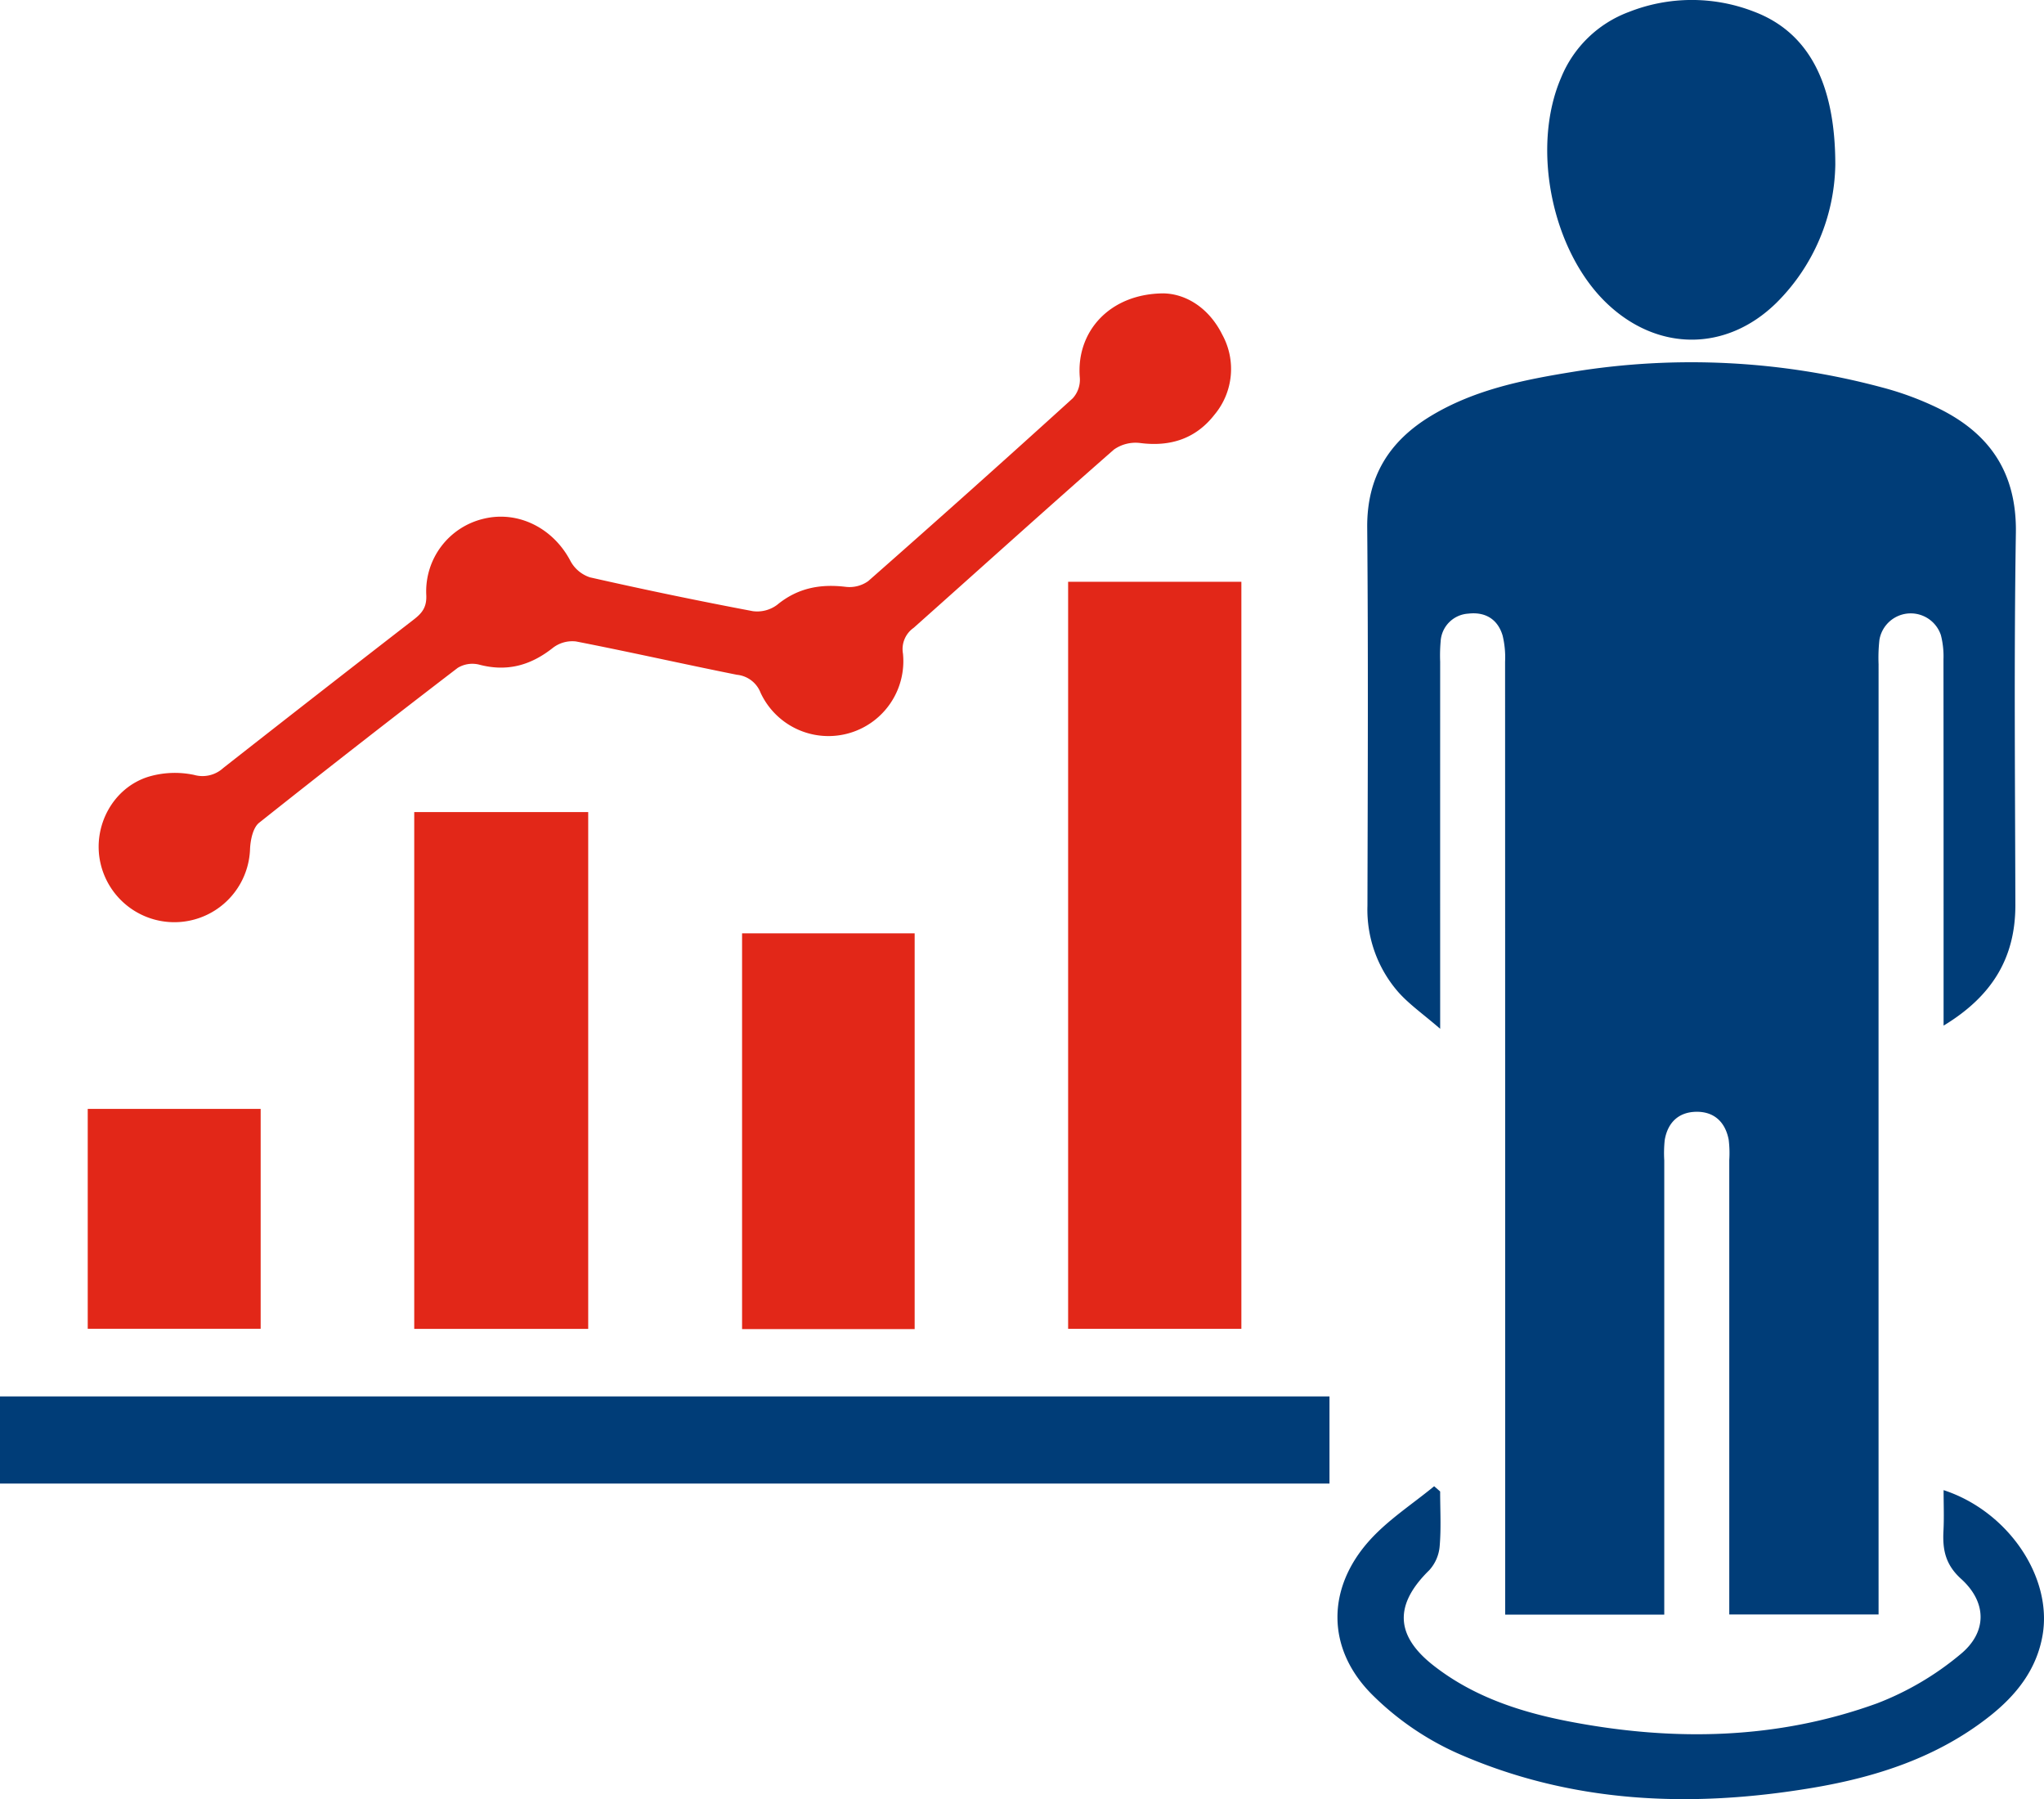
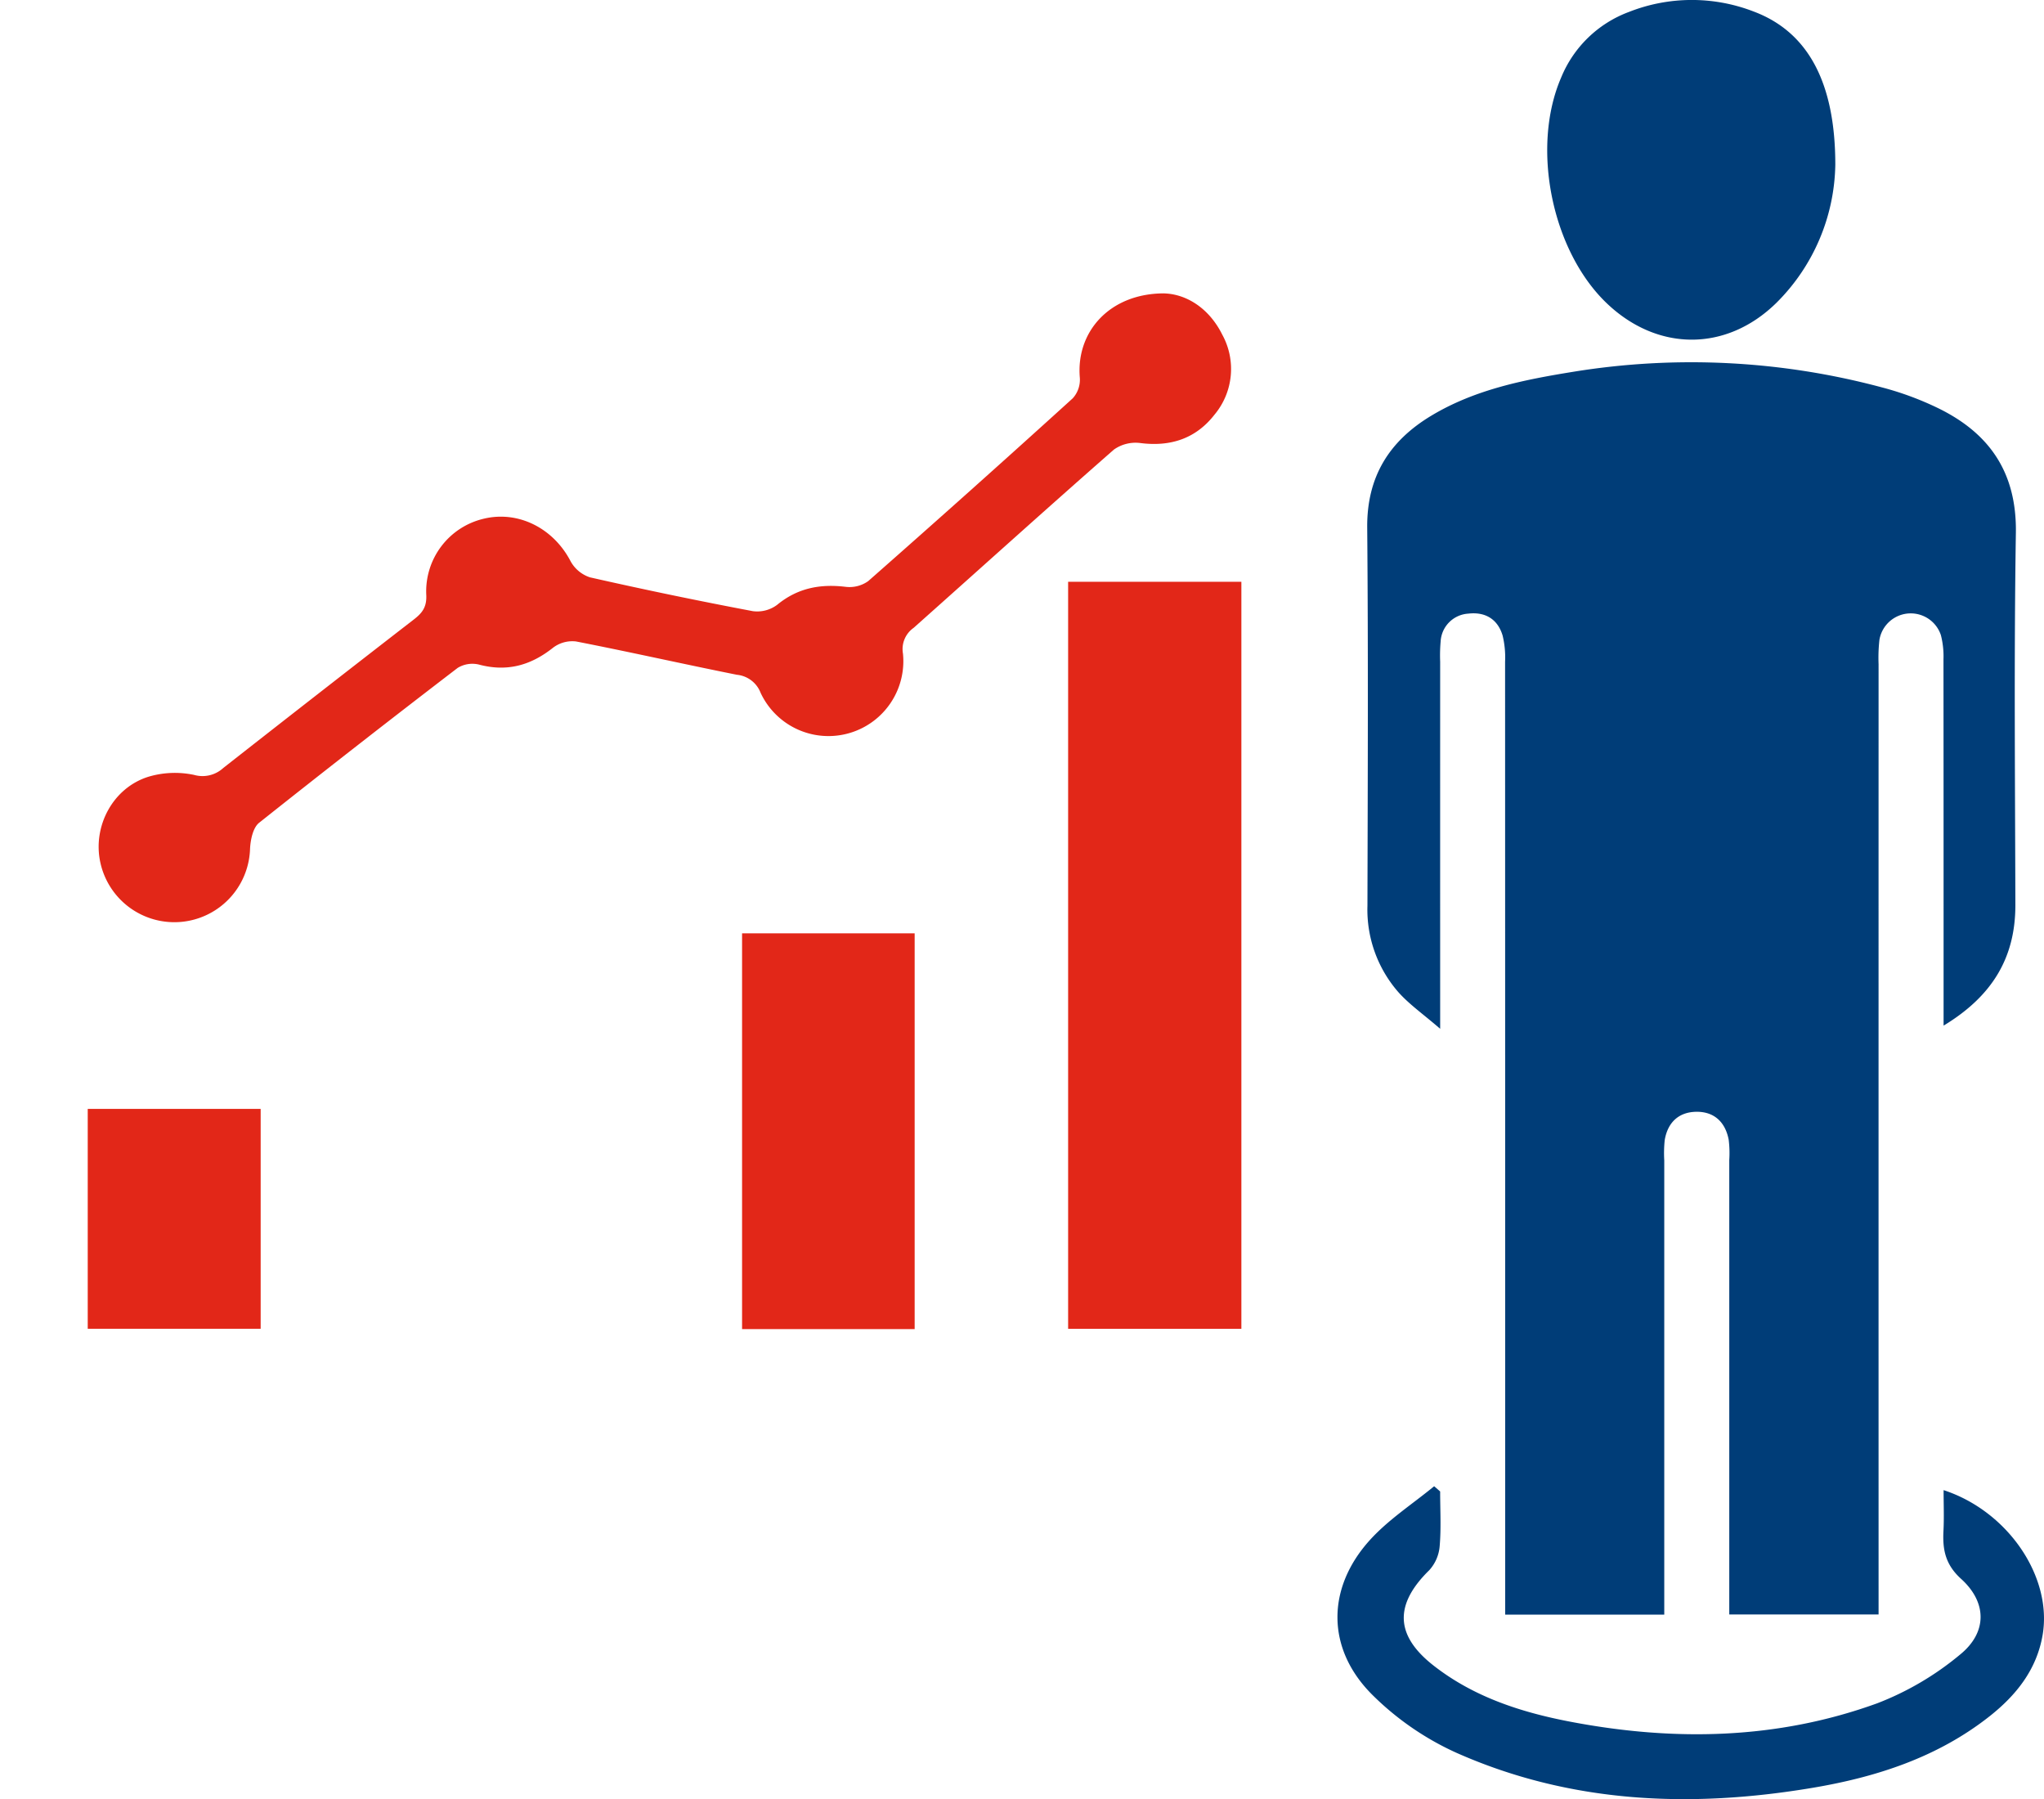
<svg xmlns="http://www.w3.org/2000/svg" width="376.48" height="331.33" viewBox="0 0 376.48 331.33">
  <g id="user_analytics" data-name="user analytics" transform="translate(-1597 -5607.56)">
    <path id="Path_125438" data-name="Path 125438" d="M357.985,188.875V167.813q0-23.205-.02-46.409a15.664,15.664,0,0,0-.474-4.429,5.851,5.851,0,0,0-11.325.862,29.587,29.587,0,0,0-.155,4.481q-.009,84.958,0,169.917v5.087h-27.5v-4.36q0-39.672,0-79.344a20.079,20.079,0,0,0-.109-3.733c-.615-3.218-2.65-5.172-5.936-5.139-3.27.033-5.307,1.971-5.847,5.227a23.021,23.021,0,0,0-.082,3.737q0,39.672,0,79.344v4.3H277.237v-4.846q0-85.332-.018-170.665a16.955,16.955,0,0,0-.455-4.8c-.907-3.036-3.216-4.4-6.321-4.036a5.428,5.428,0,0,0-5.094,5.115,29.269,29.269,0,0,0-.088,3.738q-.007,31.064,0,62.128v5.475c-3.134-2.716-5.748-4.524-7.78-6.84a23.091,23.091,0,0,1-5.614-15.842c.056-23.2.156-46.409-.043-69.612-.08-9.367,4.042-15.941,11.793-20.607,8.08-4.864,17.163-6.641,26.267-8.112a135.568,135.568,0,0,1,56.738,2.891A56.453,56.453,0,0,1,357.1,75.226c9.434,4.641,14.369,11.892,14.2,22.916-.359,22.824-.145,45.659-.093,68.489.022,9.717-4.242,16.81-13.215,22.244" transform="translate(1597 5607.559)" fill="#003d78" />
    <rect id="Rectangle_37420" data-name="Rectangle 37420" width="31.91" height="137.57" transform="translate(1793.736 5714.701)" fill="#e22718" />
    <path id="Path_125439" data-name="Path 125439" d="M214.4,54.034c3.962.1,8.226,2.576,10.72,7.584a13.135,13.135,0,0,1-1.439,14.768c-3.429,4.386-8.06,5.911-13.623,5.208a6.9,6.9,0,0,0-4.887,1.2c-12.382,10.853-24.6,21.892-36.9,32.839a4.769,4.769,0,0,0-1.958,4.721,13.791,13.791,0,0,1-26.222,7.229,5.219,5.219,0,0,0-4.364-3.317c-9.892-1.979-19.735-4.207-29.636-6.137a5.87,5.87,0,0,0-4.217,1.149c-4.1,3.261-8.465,4.487-13.622,3.119a5.183,5.183,0,0,0-3.948.6q-18.42,14.1-36.579,28.527c-1.131.9-1.586,3.136-1.669,4.786a13.949,13.949,0,0,1-27.577,2.519c-1.447-6.653,2.3-13.749,8.881-15.79a17.092,17.092,0,0,1,8.4-.33,5.649,5.649,0,0,0,5.358-1.272q17.515-13.74,35.119-27.365c1.559-1.207,2.4-2.3,2.274-4.582a13.734,13.734,0,0,1,10.664-13.98c6.342-1.49,12.743,1.783,15.892,7.795a6.314,6.314,0,0,0,3.6,3.019q14.94,3.385,30,6.228a6.123,6.123,0,0,0,4.464-1.159c3.763-3.1,7.907-3.886,12.606-3.325a5.927,5.927,0,0,0,4.179-1.052q18.965-16.683,37.668-33.662a5.092,5.092,0,0,0,1.311-3.739c-.76-8.477,5.456-15.574,15.507-15.587" transform="translate(1597 5607.559)" fill="#e22718" />
-     <rect id="Rectangle_37421" data-name="Rectangle 37421" width="244.875" height="16.049" transform="translate(1597 5864.723)" fill="#003d78" />
-     <rect id="Rectangle_37422" data-name="Rectangle 37422" width="32.043" height="95.175" transform="translate(1673.297 5757.112)" fill="#e22718" />
    <path id="Path_125440" data-name="Path 125440" d="M338.041,30.36a36.665,36.665,0,0,1-10.9,25.462c-9.184,8.972-21.8,8.944-31.129.092-10.163-9.644-14.056-28.678-8.485-41.587A21.615,21.615,0,0,1,300.031,2.2a31.558,31.558,0,0,1,22.991-.07c9.808,3.683,15.024,12.805,15.019,28.226" transform="translate(1597 5607.559)" fill="#003d78" />
    <rect id="Rectangle_37423" data-name="Rectangle 37423" width="31.787" height="72.885" transform="translate(1733.681 5779.442)" fill="#e22718" />
    <path id="Path_125441" data-name="Path 125441" d="M265.257,274.667c0,3.363.2,6.742-.088,10.08a7.487,7.487,0,0,1-1.91,4.414c-6.435,6.3-6.342,11.982.757,17.546,7.442,5.832,16.215,8.653,25.34,10.386,19.068,3.623,38.019,3.256,56.385-3.407a54.237,54.237,0,0,0,15.29-8.987c5.02-4.078,4.967-9.6.186-13.929-2.927-2.65-3.435-5.414-3.254-8.865.129-2.45.025-4.912.025-7.483,11.869,3.874,20.057,15.979,18.239,26.67-1.086,6.383-4.873,11.113-9.784,14.987-9.56,7.54-20.791,11.182-32.566,13.162-22.423,3.771-44.554,2.9-65.615-6.444a52.809,52.809,0,0,1-15.518-10.7c-8.475-8.455-8.456-19.646-.4-28.512,3.419-3.764,7.844-6.616,11.811-9.882l1.107.968" transform="translate(1597 5607.559)" fill="#003d78" />
    <rect id="Rectangle_37424" data-name="Rectangle 37424" width="31.852" height="40.491" transform="translate(1613.159 5811.774)" fill="#e22718" />
  </g>
</svg>